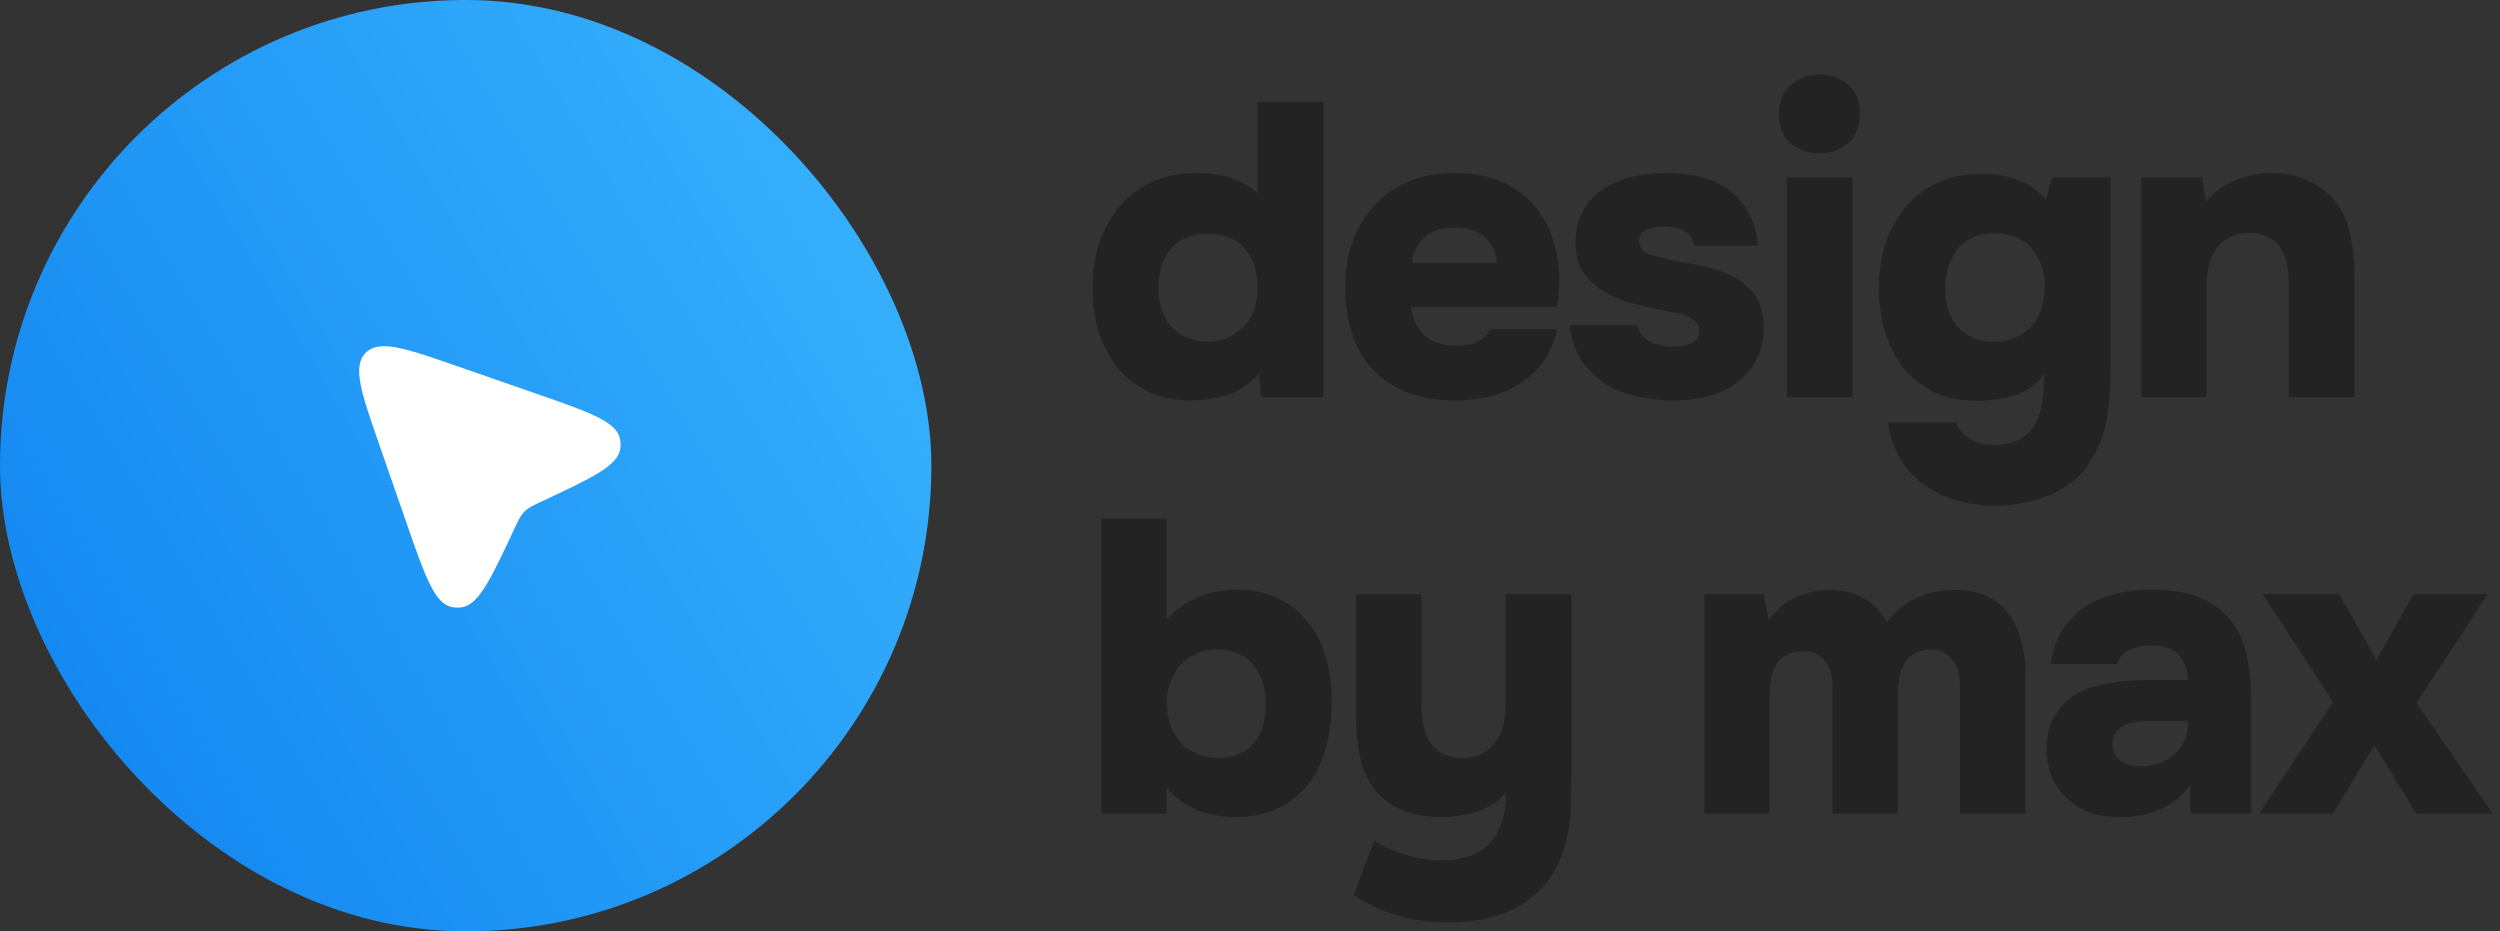
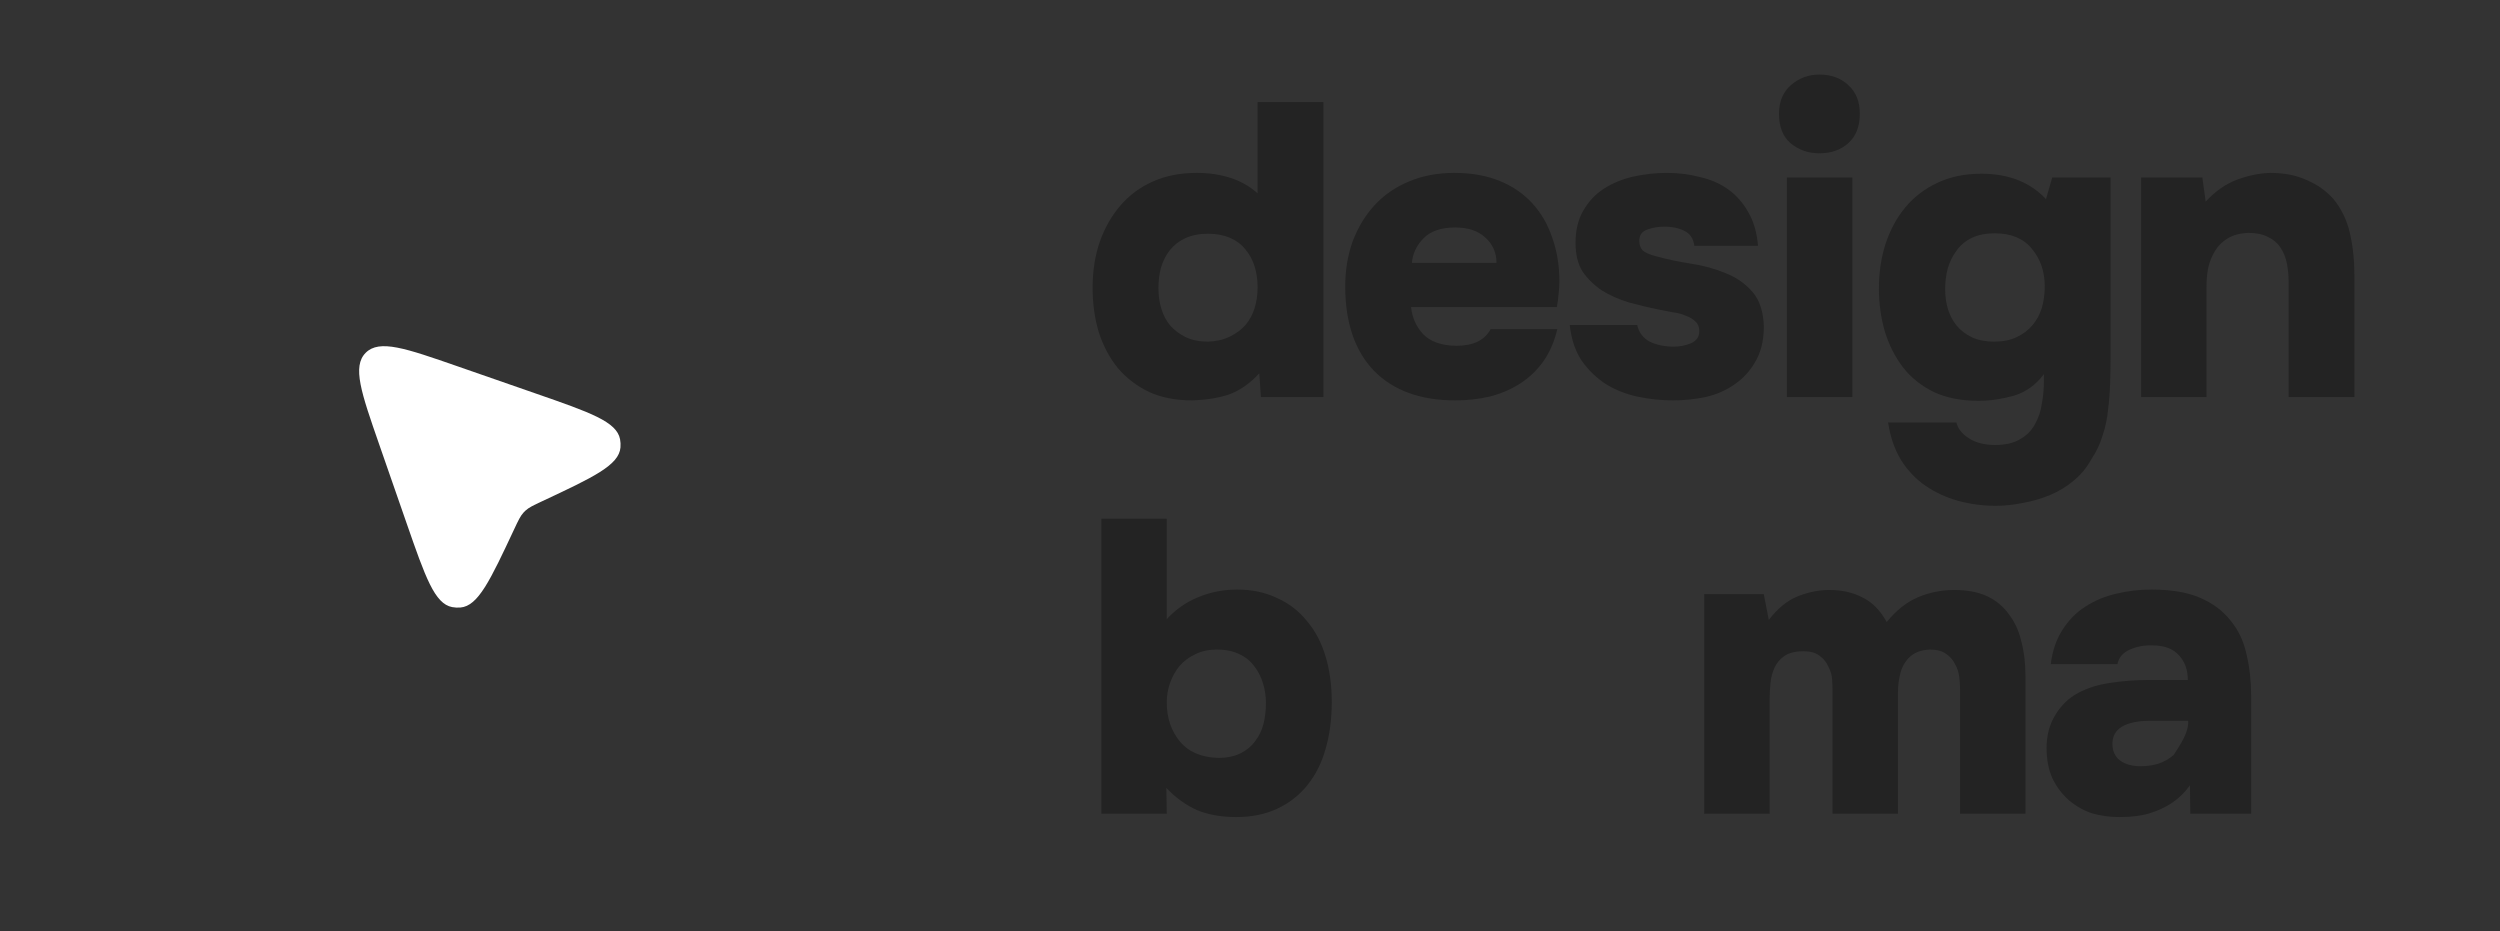
<svg xmlns="http://www.w3.org/2000/svg" width="255" height="95" viewBox="0 0 255 95" fill="none">
  <rect x="0" y="0" width="255" height="95" fill="#333333" stroke="none" />
-   <rect width="95" height="95" rx="47.5" fill="url(#paint0_linear_2164_13132)" />
  <path d="M38.69 45.365C36.837 40.038 35.91 37.375 37.303 35.982C38.695 34.59 41.359 35.516 46.686 37.369L54.729 40.167C60.182 42.063 62.908 43.011 63.245 44.799C63.297 45.076 63.311 45.358 63.288 45.639C63.138 47.452 60.525 48.677 55.298 51.127V51.127C54.396 51.55 53.945 51.762 53.587 52.092C53.527 52.148 53.469 52.206 53.413 52.267C53.082 52.625 52.871 53.075 52.448 53.977V53.977C49.998 59.204 48.773 61.818 46.96 61.968C46.679 61.991 46.396 61.976 46.119 61.924C44.332 61.587 43.384 58.861 41.487 53.409L38.69 45.365Z" fill="white" />
  <path d="M128.615 40.5L128.445 38.078C127.567 39.041 126.604 39.735 125.555 40.16C124.507 40.557 123.189 40.783 121.603 40.84C119.931 40.84 118.472 40.557 117.225 39.99C115.979 39.395 114.916 38.587 114.038 37.568C113.188 36.519 112.536 35.301 112.083 33.913C111.658 32.496 111.445 30.98 111.445 29.365C111.445 27.665 111.686 26.107 112.168 24.69C112.678 23.245 113.386 21.998 114.293 20.95C115.199 19.902 116.29 19.094 117.565 18.527C118.869 17.933 120.37 17.635 122.07 17.635C123.317 17.635 124.464 17.805 125.513 18.145C126.561 18.485 127.482 19.009 128.275 19.718V10.41H134.99V40.5H128.615ZM123.218 34.847C124.068 34.819 124.804 34.649 125.428 34.337C126.079 34.026 126.618 33.629 127.043 33.148C127.468 32.638 127.779 32.057 127.978 31.405C128.176 30.753 128.275 30.045 128.275 29.28C128.275 28.543 128.176 27.849 127.978 27.198C127.779 26.546 127.468 25.965 127.043 25.455C126.646 24.945 126.122 24.548 125.47 24.265C124.819 23.982 124.068 23.84 123.218 23.84C122.311 23.84 121.532 23.996 120.88 24.308C120.257 24.591 119.733 25.002 119.308 25.54C118.911 26.05 118.614 26.645 118.415 27.325C118.245 27.977 118.16 28.657 118.16 29.365C118.16 30.13 118.259 30.838 118.458 31.49C118.656 32.142 118.954 32.708 119.35 33.19C119.775 33.672 120.299 34.068 120.923 34.38C121.574 34.692 122.339 34.847 123.218 34.847Z" fill="#232323" />
  <path d="M148.518 35.273C149.397 35.273 150.133 35.131 150.728 34.847C151.323 34.536 151.763 34.111 152.046 33.572H158.846C158.534 34.876 158.053 35.981 157.401 36.888C156.749 37.794 155.956 38.545 155.021 39.14C154.086 39.735 153.052 40.174 151.918 40.458C150.813 40.712 149.652 40.84 148.433 40.84C144.892 40.84 142.129 39.834 140.146 37.822C138.191 35.782 137.213 32.907 137.213 29.195C137.213 27.552 137.468 26.022 137.978 24.605C138.517 23.188 139.253 21.97 140.188 20.95C141.152 19.902 142.313 19.094 143.673 18.527C145.062 17.933 146.62 17.635 148.348 17.635C150.077 17.635 151.607 17.904 152.938 18.442C154.27 18.981 155.389 19.746 156.296 20.738C157.203 21.729 157.883 22.905 158.336 24.265C158.818 25.625 159.058 27.098 159.058 28.685C159.058 29.138 159.03 29.578 158.973 30.003C158.945 30.399 158.888 30.838 158.803 31.32H143.928C144.042 32.397 144.453 33.318 145.161 34.083C145.898 34.847 147.017 35.244 148.518 35.273ZM152.641 26.815C152.641 25.767 152.258 24.902 151.493 24.223C150.757 23.543 149.737 23.203 148.433 23.203C146.988 23.203 145.912 23.571 145.203 24.308C144.495 25.016 144.098 25.852 144.013 26.815H152.641Z" fill="#232323" />
  <path d="M169.757 23.117C169.162 23.117 168.581 23.217 168.015 23.415C167.476 23.613 167.207 23.996 167.207 24.562C167.207 24.959 167.321 25.285 167.547 25.54C167.802 25.767 168.256 25.965 168.907 26.135C170.041 26.447 171.245 26.702 172.52 26.9C173.795 27.098 174.971 27.424 176.047 27.878C177.124 28.302 178.031 28.94 178.767 29.79C179.504 30.64 179.886 31.858 179.915 33.445C179.886 34.833 179.589 35.995 179.022 36.93C178.484 37.865 177.776 38.63 176.897 39.225C176.047 39.82 175.07 40.245 173.965 40.5C172.86 40.727 171.755 40.84 170.65 40.84C169.431 40.84 168.227 40.712 167.037 40.458C165.847 40.203 164.771 39.778 163.807 39.182C162.844 38.559 162.022 37.766 161.342 36.803C160.691 35.839 160.28 34.621 160.11 33.148H166.995C167.165 33.913 167.59 34.479 168.27 34.847C168.978 35.188 169.8 35.358 170.735 35.358C171.33 35.358 171.911 35.244 172.477 35.017C173.044 34.763 173.327 34.352 173.327 33.785C173.327 33.36 173.2 33.034 172.945 32.807C172.69 32.553 172.364 32.354 171.967 32.212C171.599 32.042 171.188 31.929 170.735 31.872C170.281 31.788 169.828 31.703 169.375 31.617C168.27 31.391 167.193 31.136 166.145 30.852C165.125 30.541 164.204 30.13 163.382 29.62C162.589 29.082 161.937 28.444 161.427 27.707C160.946 26.942 160.705 25.965 160.705 24.775C160.705 23.472 160.974 22.367 161.512 21.46C162.051 20.525 162.745 19.788 163.595 19.25C164.473 18.683 165.465 18.273 166.57 18.017C167.703 17.762 168.851 17.635 170.012 17.635C171.202 17.635 172.336 17.777 173.412 18.06C174.517 18.315 175.481 18.74 176.302 19.335C177.124 19.93 177.804 20.709 178.342 21.672C178.881 22.608 179.206 23.741 179.32 25.073H172.817C172.732 24.336 172.392 23.826 171.797 23.543C171.231 23.259 170.551 23.117 169.757 23.117Z" fill="#232323" />
  <path d="M185.579 7.605C186.769 7.605 187.747 7.959 188.512 8.667C189.305 9.376 189.702 10.353 189.702 11.6C189.702 12.903 189.305 13.909 188.512 14.617C187.747 15.297 186.769 15.637 185.579 15.637C184.446 15.637 183.468 15.297 182.647 14.617C181.853 13.938 181.457 12.932 181.457 11.6C181.457 10.353 181.868 9.376 182.689 8.667C183.511 7.959 184.474 7.605 185.579 7.605ZM188.937 40.5H182.264V18.102H188.937V40.5Z" fill="#232323" />
  <path d="M208.479 38.163C207.657 39.267 206.623 40.004 205.376 40.373C204.158 40.712 202.968 40.883 201.806 40.883C200.05 40.883 198.534 40.585 197.259 39.99C195.984 39.367 194.936 38.531 194.114 37.483C193.292 36.406 192.669 35.173 192.244 33.785C191.847 32.397 191.649 30.938 191.649 29.407C191.649 27.793 191.876 26.277 192.329 24.86C192.811 23.415 193.491 22.168 194.369 21.12C195.247 20.072 196.324 19.25 197.599 18.655C198.902 18.032 200.404 17.72 202.104 17.72C204.881 17.72 207.076 18.584 208.691 20.312L209.329 18.102H215.279V36.165C215.279 37.1 215.265 38.049 215.236 39.013C215.208 39.947 215.137 40.868 215.024 41.775C214.939 42.682 214.755 43.56 214.471 44.41C214.216 45.26 213.834 46.068 213.324 46.833C212.842 47.711 212.233 48.447 211.496 49.042C210.788 49.638 209.995 50.119 209.116 50.487C208.238 50.856 207.317 51.125 206.354 51.295C205.391 51.493 204.47 51.593 203.591 51.593C202.26 51.593 200.971 51.422 199.724 51.083C198.506 50.742 197.401 50.233 196.409 49.553C195.417 48.873 194.581 47.994 193.901 46.917C193.25 45.841 192.811 44.566 192.584 43.093H199.554C199.696 43.716 200.121 44.254 200.829 44.708C201.537 45.161 202.43 45.388 203.506 45.388C204.555 45.388 205.405 45.189 206.056 44.792C206.708 44.424 207.204 43.928 207.544 43.305C207.912 42.682 208.153 41.973 208.266 41.18C208.408 40.415 208.479 39.65 208.479 38.885V38.163ZM203.421 34.847C204.3 34.847 205.065 34.692 205.716 34.38C206.368 34.068 206.906 33.657 207.331 33.148C207.756 32.638 208.068 32.057 208.266 31.405C208.465 30.725 208.564 29.988 208.564 29.195C208.564 27.693 208.125 26.418 207.246 25.37C206.396 24.322 205.136 23.797 203.464 23.797C202.557 23.797 201.778 23.953 201.126 24.265C200.475 24.577 199.951 25.016 199.554 25.582C199.157 26.121 198.86 26.73 198.661 27.41C198.491 28.09 198.406 28.784 198.406 29.492C198.406 30.229 198.506 30.923 198.704 31.575C198.902 32.198 199.2 32.751 199.596 33.233C199.993 33.714 200.517 34.111 201.169 34.422C201.821 34.706 202.571 34.847 203.421 34.847Z" fill="#232323" />
  <path d="M224.98 20.567C225.972 19.491 227.048 18.74 228.21 18.315C229.372 17.89 230.491 17.663 231.567 17.635C232.984 17.635 234.217 17.876 235.265 18.358C236.342 18.811 237.248 19.448 237.985 20.27C238.807 21.262 239.373 22.423 239.685 23.755C239.997 25.087 240.152 26.56 240.152 28.175V40.5H233.438V28.727C233.438 28.104 233.381 27.495 233.268 26.9C233.154 26.305 232.942 25.767 232.63 25.285C232.318 24.803 231.893 24.435 231.355 24.18C230.817 23.897 230.151 23.755 229.357 23.755C228.507 23.783 227.799 23.968 227.232 24.308C226.666 24.648 226.227 25.087 225.915 25.625C225.603 26.135 225.377 26.702 225.235 27.325C225.122 27.948 225.065 28.572 225.065 29.195V40.5H218.393V18.102H224.64L224.98 20.567Z" fill="#232323" />
  <path d="M119.01 63.153C119.917 62.161 120.994 61.41 122.24 60.9C123.487 60.39 124.804 60.135 126.193 60.135C127.694 60.135 129.04 60.418 130.23 60.985C131.449 61.523 132.469 62.303 133.29 63.322C134.14 64.314 134.778 65.518 135.203 66.935C135.628 68.323 135.84 69.882 135.84 71.61C135.84 73.367 135.628 74.968 135.203 76.412C134.806 77.829 134.183 79.062 133.333 80.11C132.511 81.13 131.491 81.923 130.273 82.49C129.054 83.057 127.666 83.34 126.108 83.34C124.549 83.34 123.204 83.099 122.07 82.618C120.937 82.108 119.903 81.357 118.968 80.365L119.01 83H112.338V52.91H119.01V63.153ZM124.11 66.255C123.289 66.255 122.566 66.411 121.943 66.722C121.319 67.006 120.781 67.403 120.328 67.912C119.903 68.422 119.577 69.003 119.35 69.655C119.124 70.278 119.01 70.944 119.01 71.653C119.01 73.211 119.449 74.528 120.328 75.605C121.206 76.682 122.509 77.248 124.238 77.305C125.144 77.305 125.909 77.149 126.533 76.838C127.156 76.526 127.652 76.115 128.02 75.605C128.417 75.095 128.7 74.514 128.87 73.862C129.04 73.183 129.125 72.46 129.125 71.695C129.125 71.015 129.026 70.349 128.828 69.698C128.629 69.046 128.332 68.465 127.935 67.955C127.539 67.417 127.029 67.006 126.405 66.722C125.782 66.411 125.017 66.255 124.11 66.255Z" fill="#232323" />
-   <path d="M147.201 87.76C148.023 87.76 148.816 87.647 149.581 87.42C150.346 87.222 151.026 86.853 151.621 86.315C152.244 85.805 152.726 85.097 153.066 84.19C153.434 83.312 153.604 82.192 153.576 80.832C153.179 81.343 152.712 81.753 152.173 82.065C151.663 82.377 151.111 82.632 150.516 82.83C149.921 83 149.326 83.127 148.731 83.213C148.164 83.297 147.626 83.34 147.116 83.34C145.643 83.34 144.353 83.127 143.248 82.703C142.172 82.278 141.279 81.697 140.571 80.96C139.749 80.053 139.168 78.948 138.828 77.645C138.488 76.313 138.318 74.769 138.318 73.013V60.602H144.991V71.907C144.991 72.559 145.048 73.211 145.161 73.862C145.274 74.486 145.473 75.052 145.756 75.562C146.068 76.073 146.507 76.498 147.073 76.838C147.64 77.149 148.363 77.305 149.241 77.305C150.119 77.305 150.842 77.121 151.408 76.752C151.975 76.384 152.414 75.945 152.726 75.435C153.066 74.897 153.293 74.316 153.406 73.692C153.519 73.041 153.576 72.418 153.576 71.823V60.602H160.291V78.325C160.291 79.345 160.277 80.393 160.248 81.47C160.248 82.547 160.163 83.595 159.993 84.615C159.823 85.635 159.554 86.598 159.186 87.505C158.818 88.44 158.322 89.304 157.698 90.097C156.565 91.457 155.148 92.463 153.448 93.115C151.748 93.767 149.836 94.093 147.711 94.093C146.011 94.093 144.339 93.866 142.696 93.412C141.081 92.959 139.551 92.265 138.106 91.33C138.446 90.395 138.786 89.446 139.126 88.483C139.466 87.547 139.82 86.627 140.188 85.72C140.925 86.258 141.917 86.726 143.163 87.123C144.438 87.547 145.784 87.76 147.201 87.76Z" fill="#232323" />
  <path d="M180.417 63.237C181.323 62.047 182.315 61.24 183.392 60.815C184.468 60.39 185.531 60.178 186.579 60.178C187.882 60.178 189.016 60.432 189.979 60.943C190.971 61.424 191.792 62.26 192.444 63.45C193.436 62.232 194.512 61.382 195.674 60.9C196.836 60.418 198.054 60.178 199.329 60.178C200.661 60.178 201.78 60.39 202.687 60.815C203.593 61.24 204.33 61.849 204.897 62.642C205.492 63.407 205.917 64.328 206.172 65.405C206.455 66.453 206.597 67.629 206.597 68.933V83H199.924V70.25C199.924 69.882 199.896 69.471 199.839 69.017C199.782 68.564 199.641 68.139 199.414 67.743C199.216 67.317 198.904 66.963 198.479 66.68C198.082 66.397 197.544 66.255 196.864 66.255C196.014 66.283 195.334 66.524 194.824 66.978C194.342 67.431 194.017 67.983 193.847 68.635C193.677 69.287 193.592 69.938 193.592 70.59V83H186.919V70.42C186.919 70.137 186.905 69.768 186.877 69.315C186.848 68.862 186.721 68.422 186.494 67.998C186.296 67.544 185.998 67.176 185.602 66.892C185.205 66.581 184.652 66.425 183.944 66.425C183.151 66.425 182.513 66.581 182.032 66.892C181.578 67.204 181.238 67.601 181.012 68.082C180.785 68.564 180.643 69.103 180.587 69.698C180.53 70.264 180.502 70.817 180.502 71.355V83H173.829V60.602H179.907L180.417 63.237Z" fill="#232323" />
-   <path d="M223.413 83L223.371 80.11C222.861 80.818 222.251 81.413 221.543 81.895C220.863 82.348 220.098 82.703 219.248 82.957C218.426 83.213 217.406 83.34 216.188 83.34C215.196 83.34 214.261 83.213 213.383 82.957C212.533 82.674 211.754 82.235 211.046 81.64C210.337 81.017 209.771 80.266 209.346 79.388C208.949 78.509 208.751 77.475 208.751 76.285C208.751 75.01 209.048 73.891 209.643 72.927C210.238 71.936 211.017 71.185 211.981 70.675C212.944 70.165 214.035 69.825 215.253 69.655C216.5 69.457 217.803 69.358 219.163 69.358H223.158C223.158 68.309 222.846 67.459 222.223 66.808C221.628 66.156 220.736 65.83 219.546 65.83C218.724 65.802 217.959 65.943 217.251 66.255C216.542 66.567 216.117 67.062 215.976 67.743H209.176C209.346 66.382 209.742 65.221 210.366 64.257C210.989 63.266 211.768 62.472 212.703 61.877C213.666 61.254 214.715 60.815 215.848 60.56C217.01 60.277 218.214 60.135 219.461 60.135C221.472 60.135 223.13 60.418 224.433 60.985C225.736 61.552 226.771 62.331 227.536 63.322C228.329 64.286 228.867 65.433 229.151 66.765C229.462 68.097 229.618 69.485 229.618 70.93V83H223.413ZM223.201 73.522H219.291C218.072 73.522 217.123 73.721 216.443 74.118C215.791 74.514 215.466 75.095 215.466 75.86C215.466 76.597 215.721 77.163 216.231 77.56C216.769 77.957 217.477 78.155 218.356 78.155C218.979 78.155 219.574 78.07 220.141 77.9C220.736 77.702 221.26 77.404 221.713 77.007C222.195 76.611 222.563 76.129 222.818 75.562C223.073 74.968 223.201 74.287 223.201 73.522Z" fill="#232323" />
-   <path d="M246.184 60.602H253.749L246.481 71.695L254.259 83H246.481L242.189 76.03L237.939 83H230.416L237.981 71.61L230.799 60.602H238.576L242.401 67.275L246.184 60.602Z" fill="#232323" />
+   <path d="M223.413 83L223.371 80.11C222.861 80.818 222.251 81.413 221.543 81.895C220.863 82.348 220.098 82.703 219.248 82.957C218.426 83.213 217.406 83.34 216.188 83.34C215.196 83.34 214.261 83.213 213.383 82.957C212.533 82.674 211.754 82.235 211.046 81.64C210.337 81.017 209.771 80.266 209.346 79.388C208.949 78.509 208.751 77.475 208.751 76.285C208.751 75.01 209.048 73.891 209.643 72.927C210.238 71.936 211.017 71.185 211.981 70.675C212.944 70.165 214.035 69.825 215.253 69.655C216.5 69.457 217.803 69.358 219.163 69.358H223.158C223.158 68.309 222.846 67.459 222.223 66.808C221.628 66.156 220.736 65.83 219.546 65.83C218.724 65.802 217.959 65.943 217.251 66.255C216.542 66.567 216.117 67.062 215.976 67.743H209.176C209.346 66.382 209.742 65.221 210.366 64.257C210.989 63.266 211.768 62.472 212.703 61.877C213.666 61.254 214.715 60.815 215.848 60.56C217.01 60.277 218.214 60.135 219.461 60.135C221.472 60.135 223.13 60.418 224.433 60.985C225.736 61.552 226.771 62.331 227.536 63.322C228.329 64.286 228.867 65.433 229.151 66.765C229.462 68.097 229.618 69.485 229.618 70.93V83H223.413ZM223.201 73.522H219.291C218.072 73.522 217.123 73.721 216.443 74.118C215.791 74.514 215.466 75.095 215.466 75.86C215.466 76.597 215.721 77.163 216.231 77.56C216.769 77.957 217.477 78.155 218.356 78.155C218.979 78.155 219.574 78.07 220.141 77.9C220.736 77.702 221.26 77.404 221.713 77.007C223.073 74.968 223.201 74.287 223.201 73.522Z" fill="#232323" />
  <defs>
    <linearGradient id="paint0_linear_2164_13132" x1="88.262" y1="-24.359" x2="-17.061" y2="38.725" gradientUnits="userSpaceOnUse">
      <stop stop-color="#3EB9FF" />
      <stop offset="1" stop-color="#1387F1" />
    </linearGradient>
  </defs>
</svg>